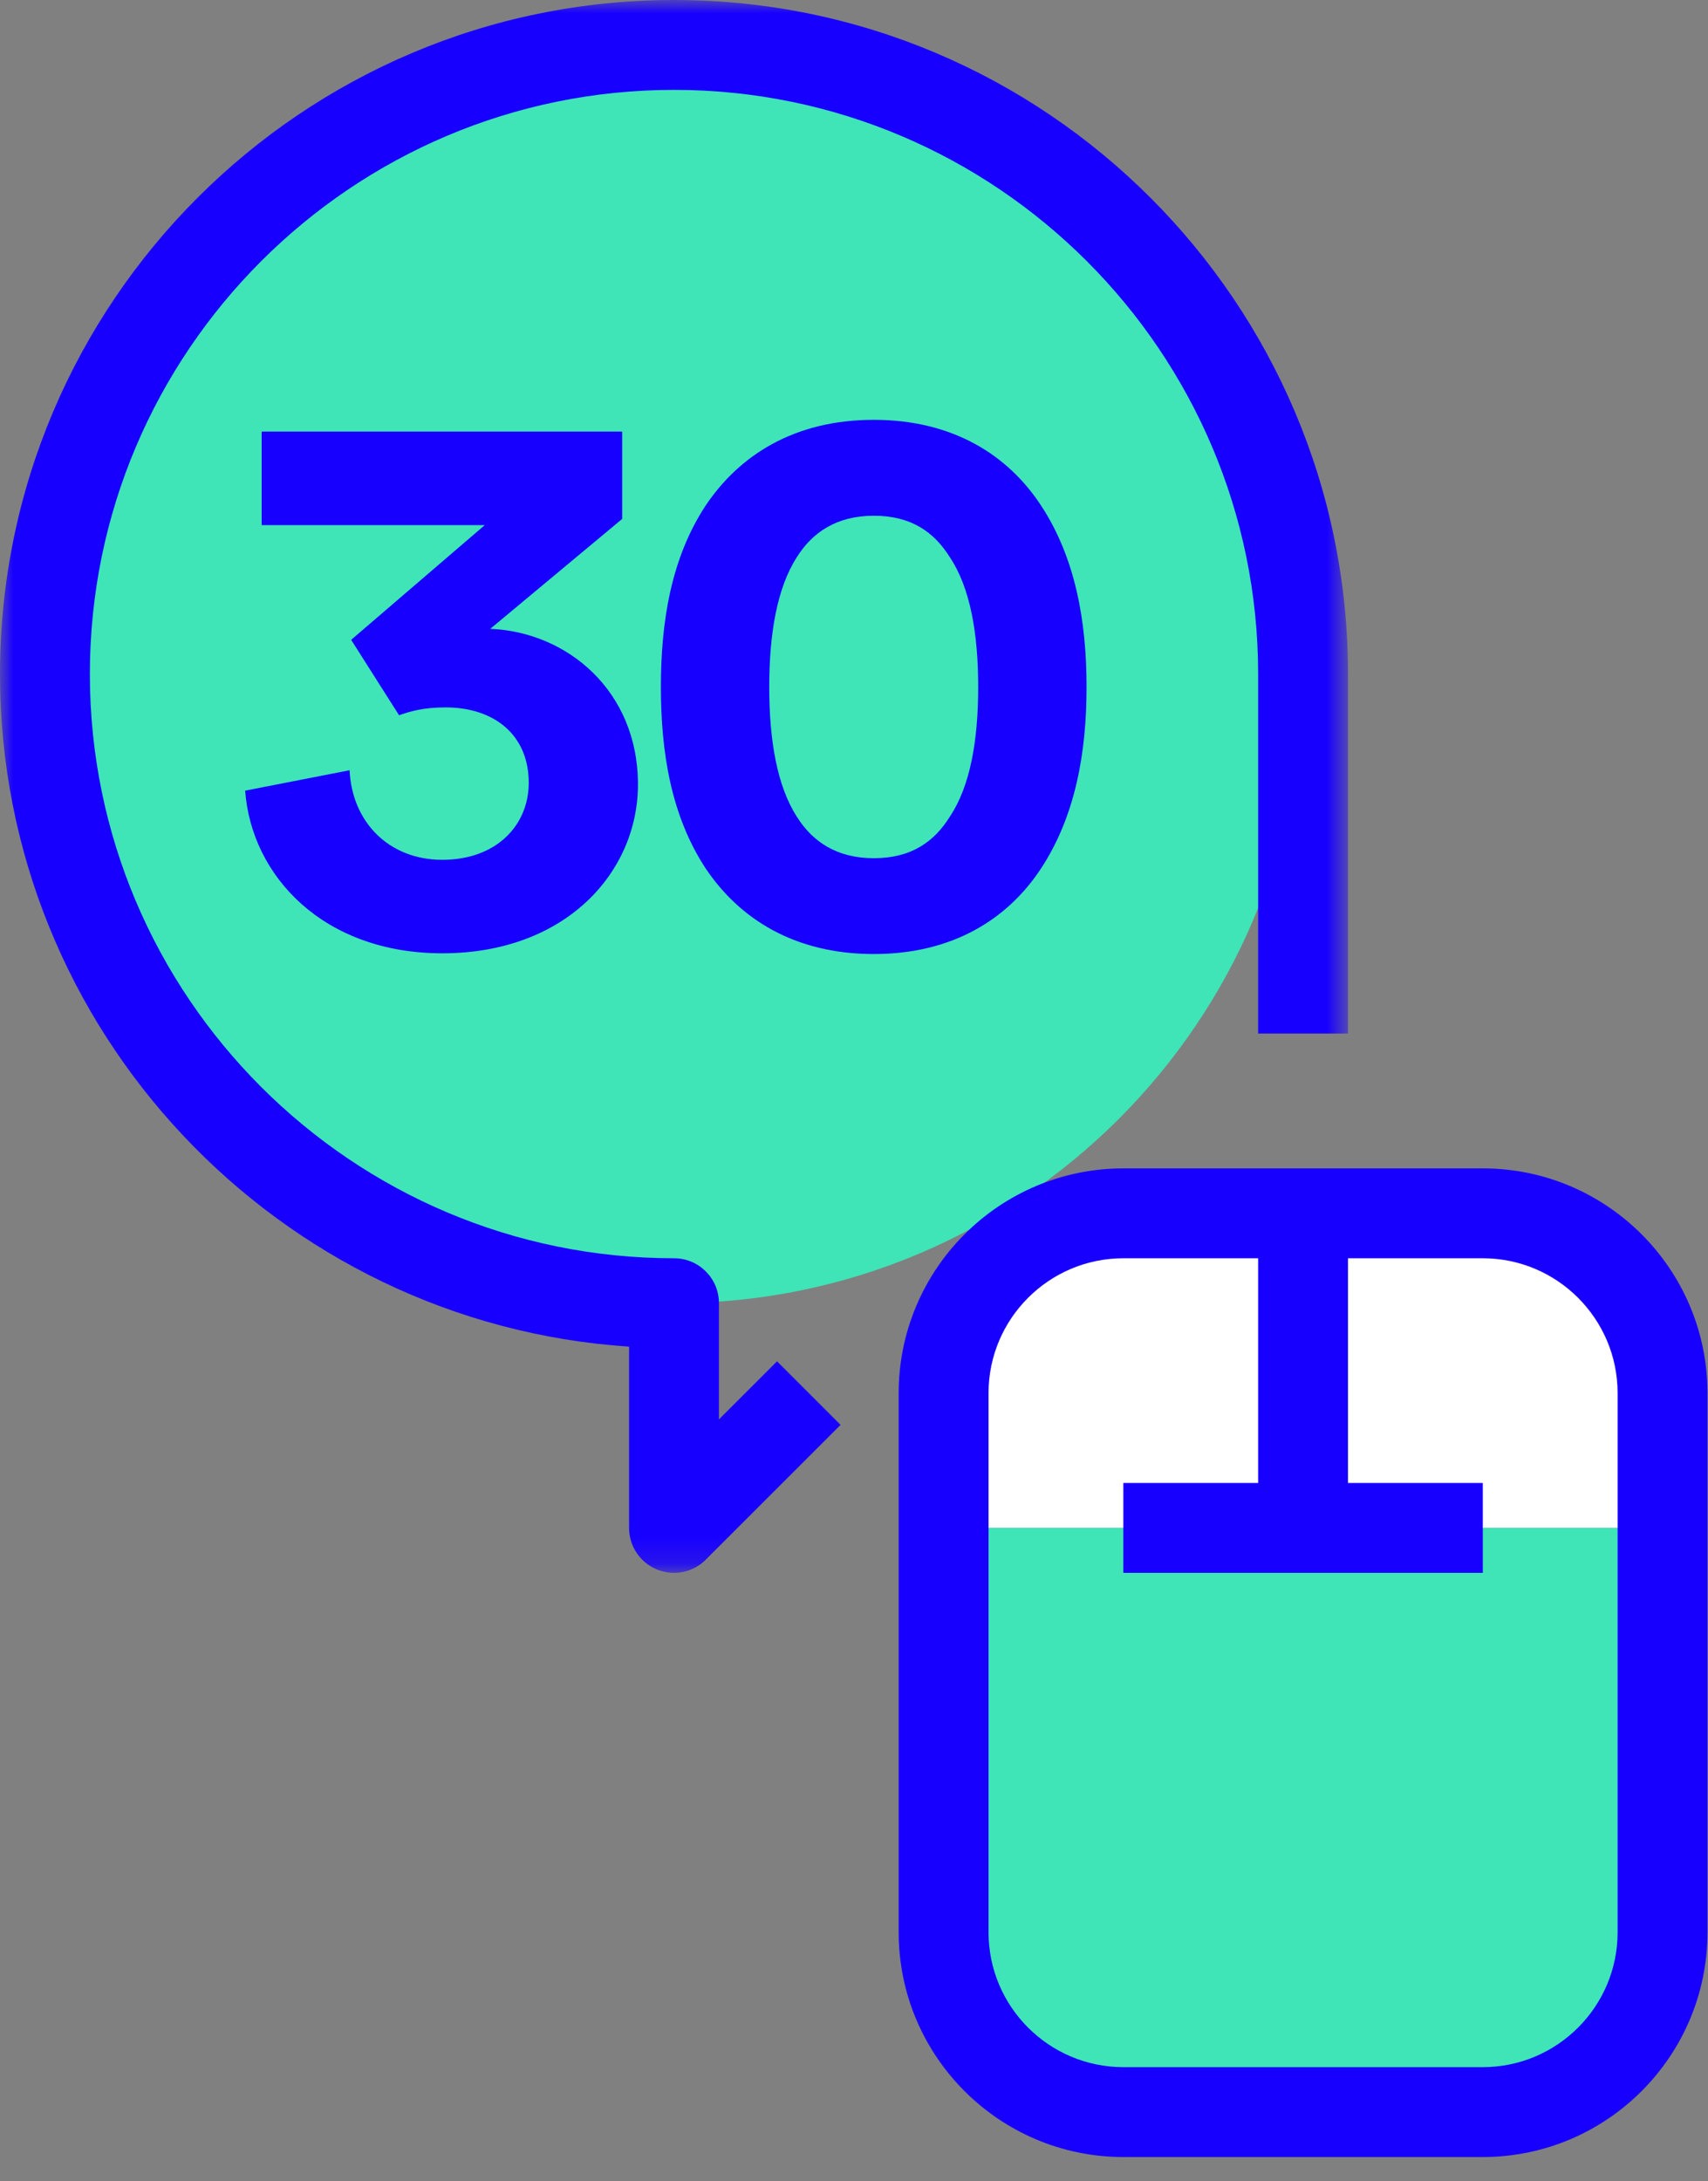
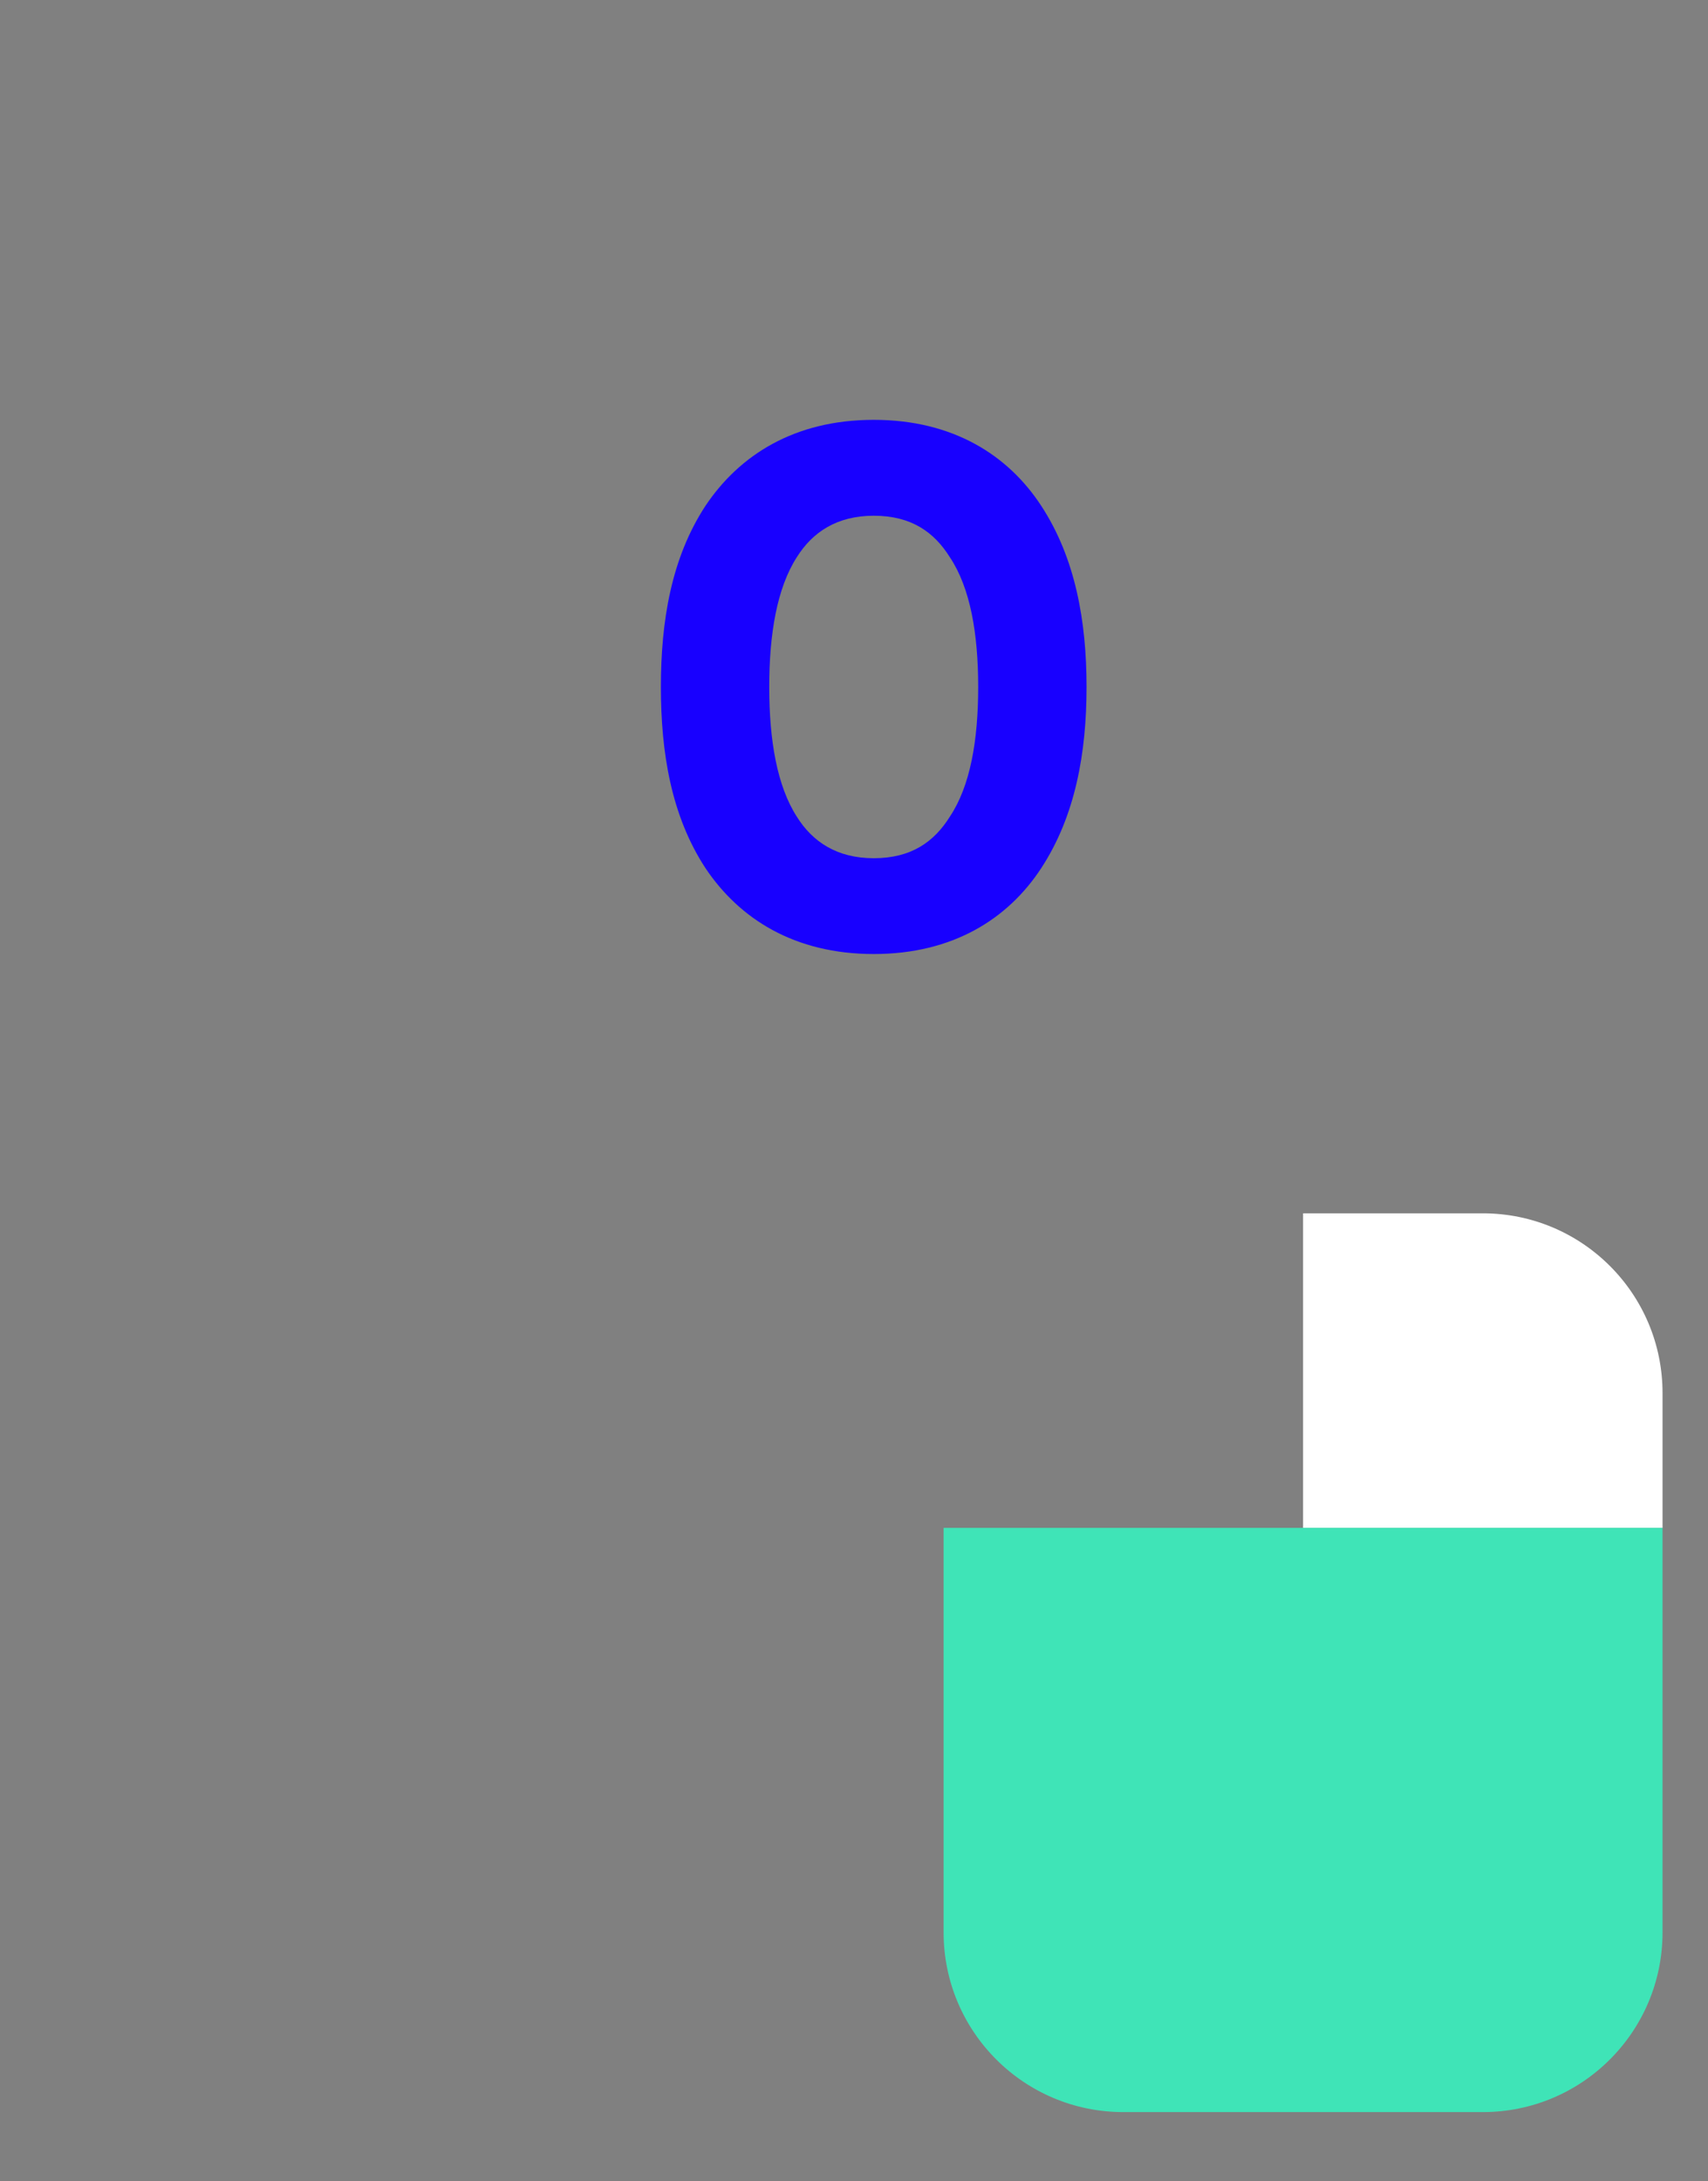
<svg xmlns="http://www.w3.org/2000/svg" xmlns:xlink="http://www.w3.org/1999/xlink" width="65px" height="83px" viewBox="0 0 65 83" version="1.1">
  <rect x="0" y="0" width="65" height="83" fill="#808080" stroke="none" />
  <title>Group 18</title>
  <defs>
-     <polygon id="path-1" points="0 0 51.3 0 51.3 59.85 0 59.85" />
-   </defs>
+     </defs>
  <g id="Page-1" stroke="none" stroke-width="1" fill="none" fill-rule="evenodd">
    <g id="Traffic-Link---About" transform="translate(-1015, -3340)">
      <g id="Group-18" transform="translate(1015, 3340)">
-         <path d="M49.59,25.65 C49.59,38.872 38.872,49.59 25.65,49.59 C12.428,49.59 1.71,38.872 1.71,25.65 C1.71,12.428 12.428,1.71 25.65,1.71 C38.872,1.71 49.59,12.428 49.59,25.65" id="Fill-1" fill="#3FE4B7" />
        <path d="M63.27,53.01 L63.27,58.14 L56.43,58.14 L49.59,58.14 L49.59,46.17 L56.43,46.17 C60.209,46.17 63.27,49.231 63.27,53.01" id="Fill-3" fill="#FFFFFF" />
-         <path d="M49.59,46.17 L49.59,58.14 L42.75,58.14 L35.91,58.14 L35.91,53.01 C35.91,49.231 38.971,46.17 42.75,46.17 L49.59,46.17 Z" id="Fill-5" fill="#FFFFFF" />
        <path d="M63.27,58.14 L63.27,73.53 C63.27,77.309 60.209,80.37 56.43,80.37 L42.75,80.37 C38.971,80.37 35.91,77.309 35.91,73.53 L35.91,58.14 L42.75,58.14 L49.59,58.14 L56.43,58.14 L63.27,58.14 Z" id="Fill-7" fill="#3FE4B7" />
-         <path d="M61.56,73.53 C61.56,76.358 59.258,78.66 56.43,78.66 L42.75,78.66 C39.922,78.66 37.62,76.358 37.62,73.53 L37.62,53.01 C37.62,50.182 39.922,47.88 42.75,47.88 L47.88,47.88 L47.88,56.43 L42.75,56.43 L42.75,59.85 L56.43,59.85 L56.43,56.43 L51.3,56.43 L51.3,47.88 L56.43,47.88 C59.258,47.88 61.56,50.182 61.56,53.01 L61.56,73.53 Z M56.43,44.46 L42.75,44.46 C38.036,44.46 34.2,48.296 34.2,53.01 L34.2,73.53 C34.2,78.244 38.036,82.08 42.75,82.08 L56.43,82.08 C61.144,82.08 64.98,78.244 64.98,73.53 L64.98,53.01 C64.98,48.296 61.144,44.46 56.43,44.46 L56.43,44.46 Z" id="Fill-9" fill="#1800FF" />
        <g id="Group-13">
          <mask id="mask-2" fill="white">
            <use xlink:href="#path-1" />
          </mask>
          <g id="Clip-12" />
          <path d="M27.36,54.012 L27.36,49.59 C27.36,48.644 26.596,47.88 25.65,47.88 C13.393,47.88 3.42,37.907 3.42,25.65 C3.42,13.393 13.393,3.42 25.65,3.42 C37.907,3.42 47.88,13.393 47.88,25.65 L47.88,39.33 L51.3,39.33 L51.3,25.65 C51.3,11.506 39.793,-0 25.65,-0 C11.507,-0 0,11.506 0,25.65 C0,39.22 10.59,50.359 23.94,51.243 L23.94,58.14 C23.94,58.831 24.357,59.457 24.995,59.72 C25.207,59.807 25.429,59.85 25.65,59.85 C26.095,59.85 26.532,59.677 26.859,59.349 L31.989,54.219 L29.571,51.801 L27.36,54.012 Z" id="Fill-11" fill="#1800FF" mask="url(#mask-2)" />
        </g>
-         <path d="M13.364,24.347 L18.448,19.982 L9.958,19.982 L9.958,16.423 L23.677,16.423 L23.677,19.746 L18.657,23.929 C21.586,24.047 24.278,26.29 24.278,29.849 C24.278,33.195 21.526,36.275 16.832,36.275 C12.32,36.275 9.568,33.346 9.33,30.086 L13.304,29.31 C13.395,31.282 14.801,32.718 16.832,32.718 C18.894,32.718 20.122,31.401 20.122,29.787 C20.122,27.964 18.806,26.918 16.954,26.918 C16.114,26.918 15.608,27.068 15.187,27.217 L13.364,24.347 Z" id="Fill-14" fill="#1800FF" />
        <path d="M30.321,31.072 C30.919,32.03 31.848,32.657 33.252,32.657 C34.685,32.657 35.552,32.03 36.15,31.072 C36.926,29.906 37.226,28.174 37.226,26.141 C37.226,24.109 36.926,22.373 36.15,21.207 C35.552,20.251 34.685,19.625 33.252,19.625 C31.848,19.625 30.919,20.251 30.321,21.207 C29.573,22.373 29.274,24.109 29.274,26.141 C29.274,28.174 29.573,29.906 30.321,31.072 M26.855,19.236 C28.14,17.322 30.23,15.976 33.252,15.976 C36.27,15.976 38.363,17.322 39.618,19.236 C40.933,21.238 41.35,23.661 41.35,26.141 C41.35,28.62 40.933,31.043 39.618,33.046 C38.363,34.959 36.27,36.303 33.252,36.303 C30.23,36.303 28.14,34.959 26.855,33.046 C25.538,31.043 25.151,28.62 25.151,26.141 C25.151,23.661 25.538,21.238 26.855,19.236" id="Fill-16" fill="#1800FF" />
      </g>
    </g>
  </g>
</svg>